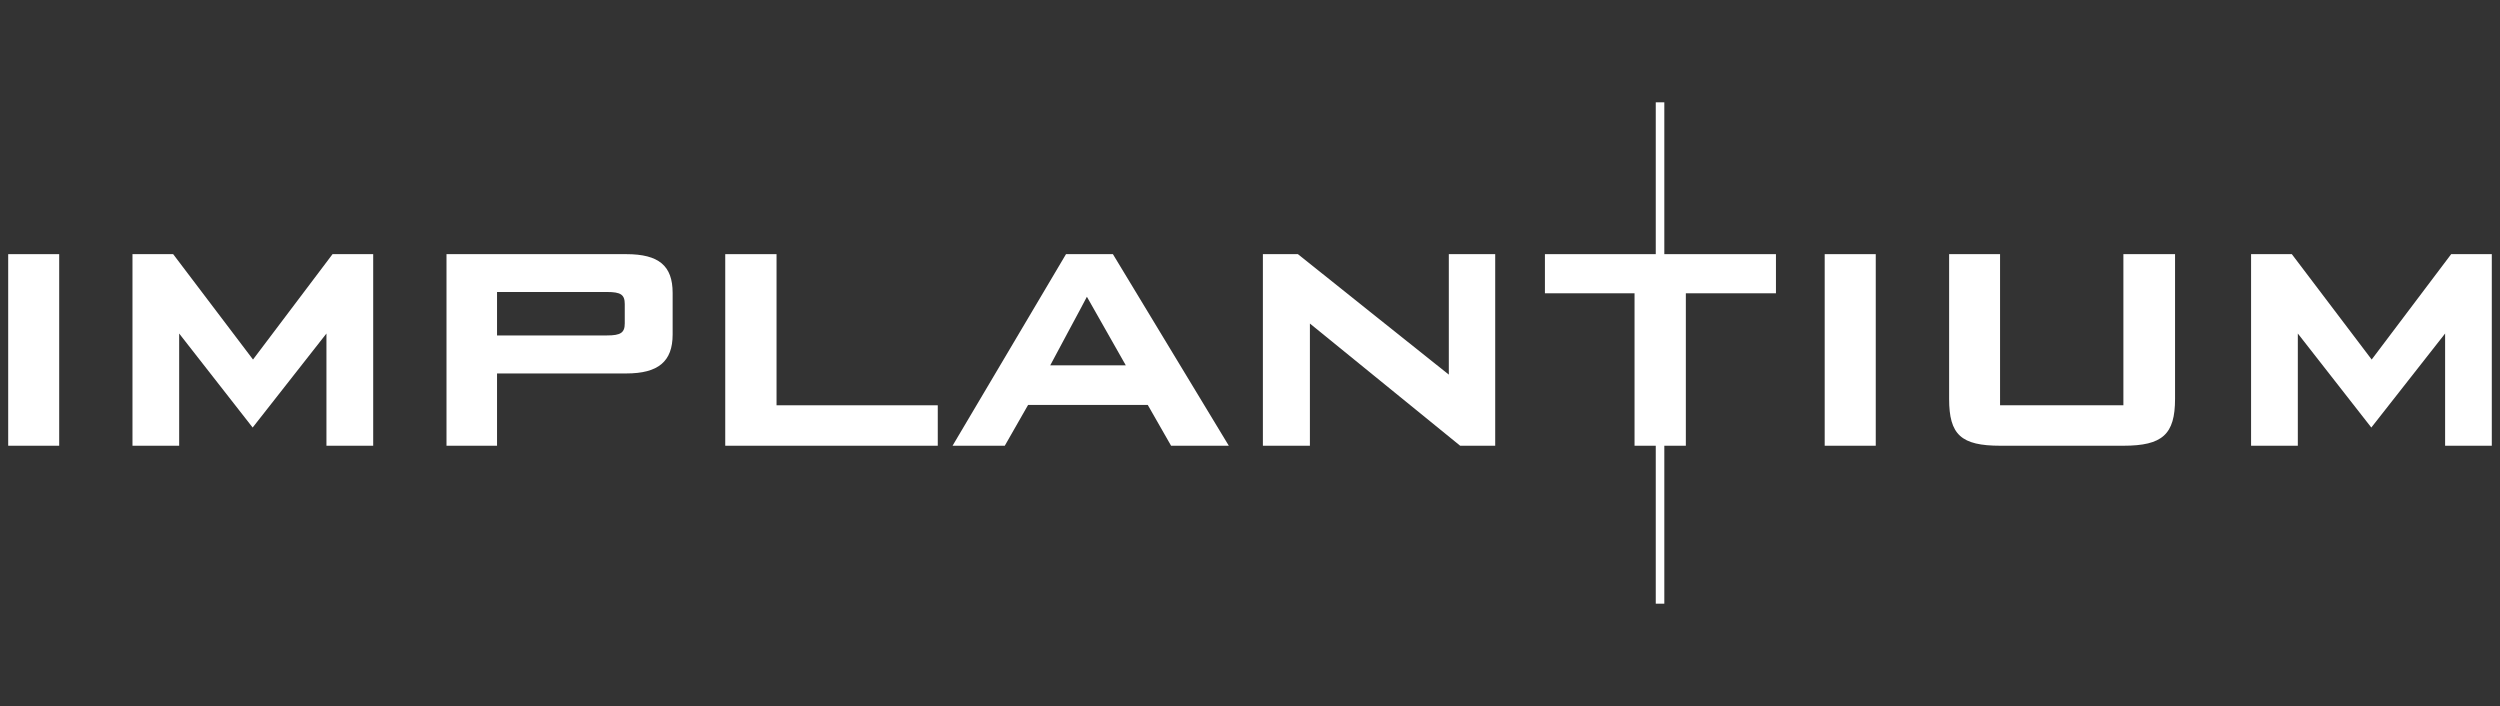
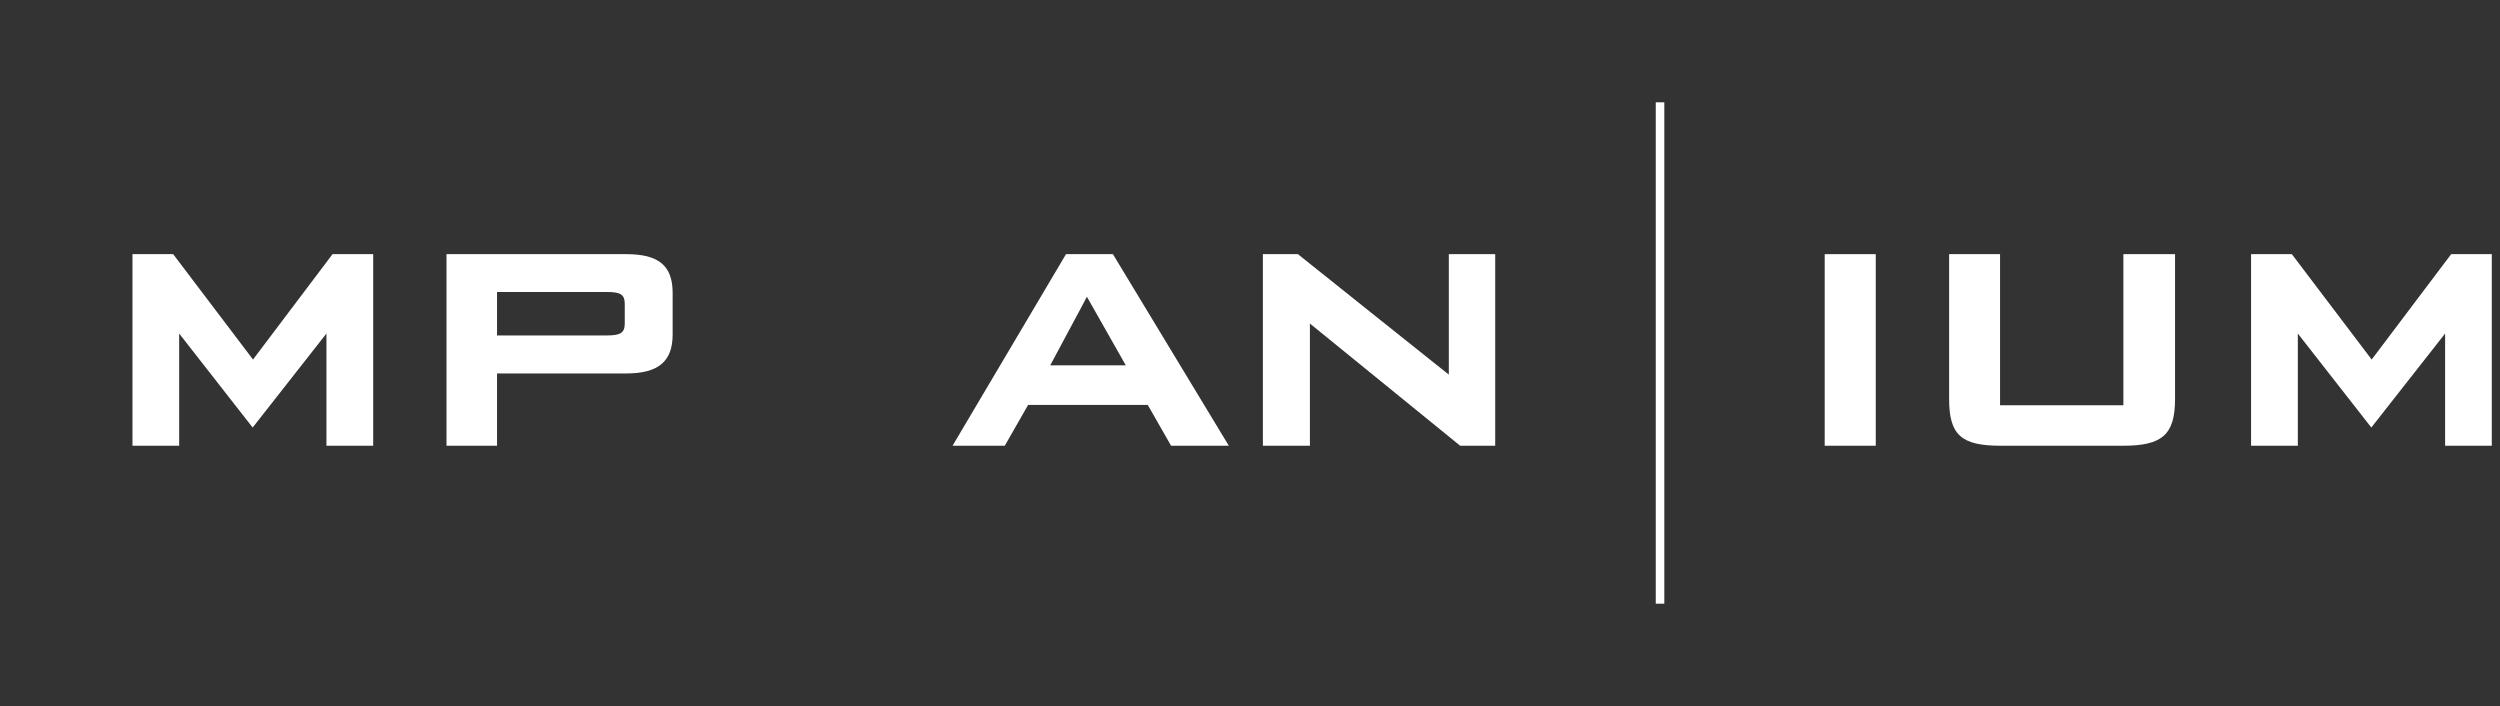
<svg xmlns="http://www.w3.org/2000/svg" version="1.1" id="Layer_1" x="0px" y="0px" width="280.276px" height="79.15px" viewBox="0 0 280.276 79.15" xml:space="preserve">
  <rect x="0" y="0" width="280.276" height="79.15" fill="#333333" stroke="none" />
  <rect x="185.628" y="11.471" fill="#FFFFFF" width="0.959" height="56.208" />
-   <polygon fill="#FFFFFF" points="6.317,28.493 0.919,28.493 0.919,49.971 6.636,49.971 6.636,28.493 " />
  <path fill="#FFFFFF" d="M55.723,32.735h12.324c1.543,0,1.995,0.295,1.995,1.353v2.162c0,1.05-0.452,1.356-1.995,1.356H55.723V32.735  z M70.216,28.493H50.057v21.478h5.666v-8.103h14.493c3.589,0,5.194-1.346,5.194-4.361v-4.674  C75.41,29.791,73.856,28.493,70.216,28.493z" />
-   <path fill="#FFFFFF" d="M87.058,28.493h-5.751v21.478h23.826v-4.534H87.058V28.493z" />
  <path fill="#FFFFFF" d="M126.213,40.957h-8.47c0.418-0.822,3.681-6.835,4.109-7.688L126.213,40.957z M124.571,28.493h-5.061  l-12.719,21.478h5.856l2.613-4.575h13.416l2.614,4.575h6.472l-12.994-21.478H124.571z" />
  <path fill="#FFFFFF" d="M162.428,28.493V42c-0.979-0.765-16.919-13.507-16.919-13.507h-3.926v21.478h5.271V36.273  c0.979,0.782,16.845,13.698,16.845,13.698h3.929V28.493h-5.221H162.428z" />
-   <path fill="#FFFFFF" d="M173.202,28.493v4.388h10.047v17.09H189v-17.09h10.102v-4.388H173.202z" />
  <polygon fill="#FFFFFF" points="204.567,28.493 204.567,49.971 210.291,49.971 210.291,28.493 209.965,28.493 " />
  <path fill="#FFFFFF" d="M243.512,28.493h-5.458v16.943h-13.827V28.493h-5.71v16.223c0,4.024,1.333,5.255,5.751,5.255h13.786  c4.384,0,5.792-1.271,5.792-5.255V28.493H243.512z" />
  <polygon fill="#FFFFFF" points="14.852,28.493 19.413,28.493 28.365,40.308 37.281,28.493 41.839,28.493 41.839,49.971   36.598,49.971 36.598,37.391 28.325,47.931 20.086,37.391 20.086,49.971 14.852,49.971 " />
  <polygon fill="#FFFFFF" points="252.369,28.493 256.938,28.493 265.89,40.308 274.802,28.493 279.356,28.493 279.356,49.971   274.122,49.971 274.122,37.391 265.849,47.931 257.61,37.391 257.61,49.971 252.369,49.971 " />
</svg>